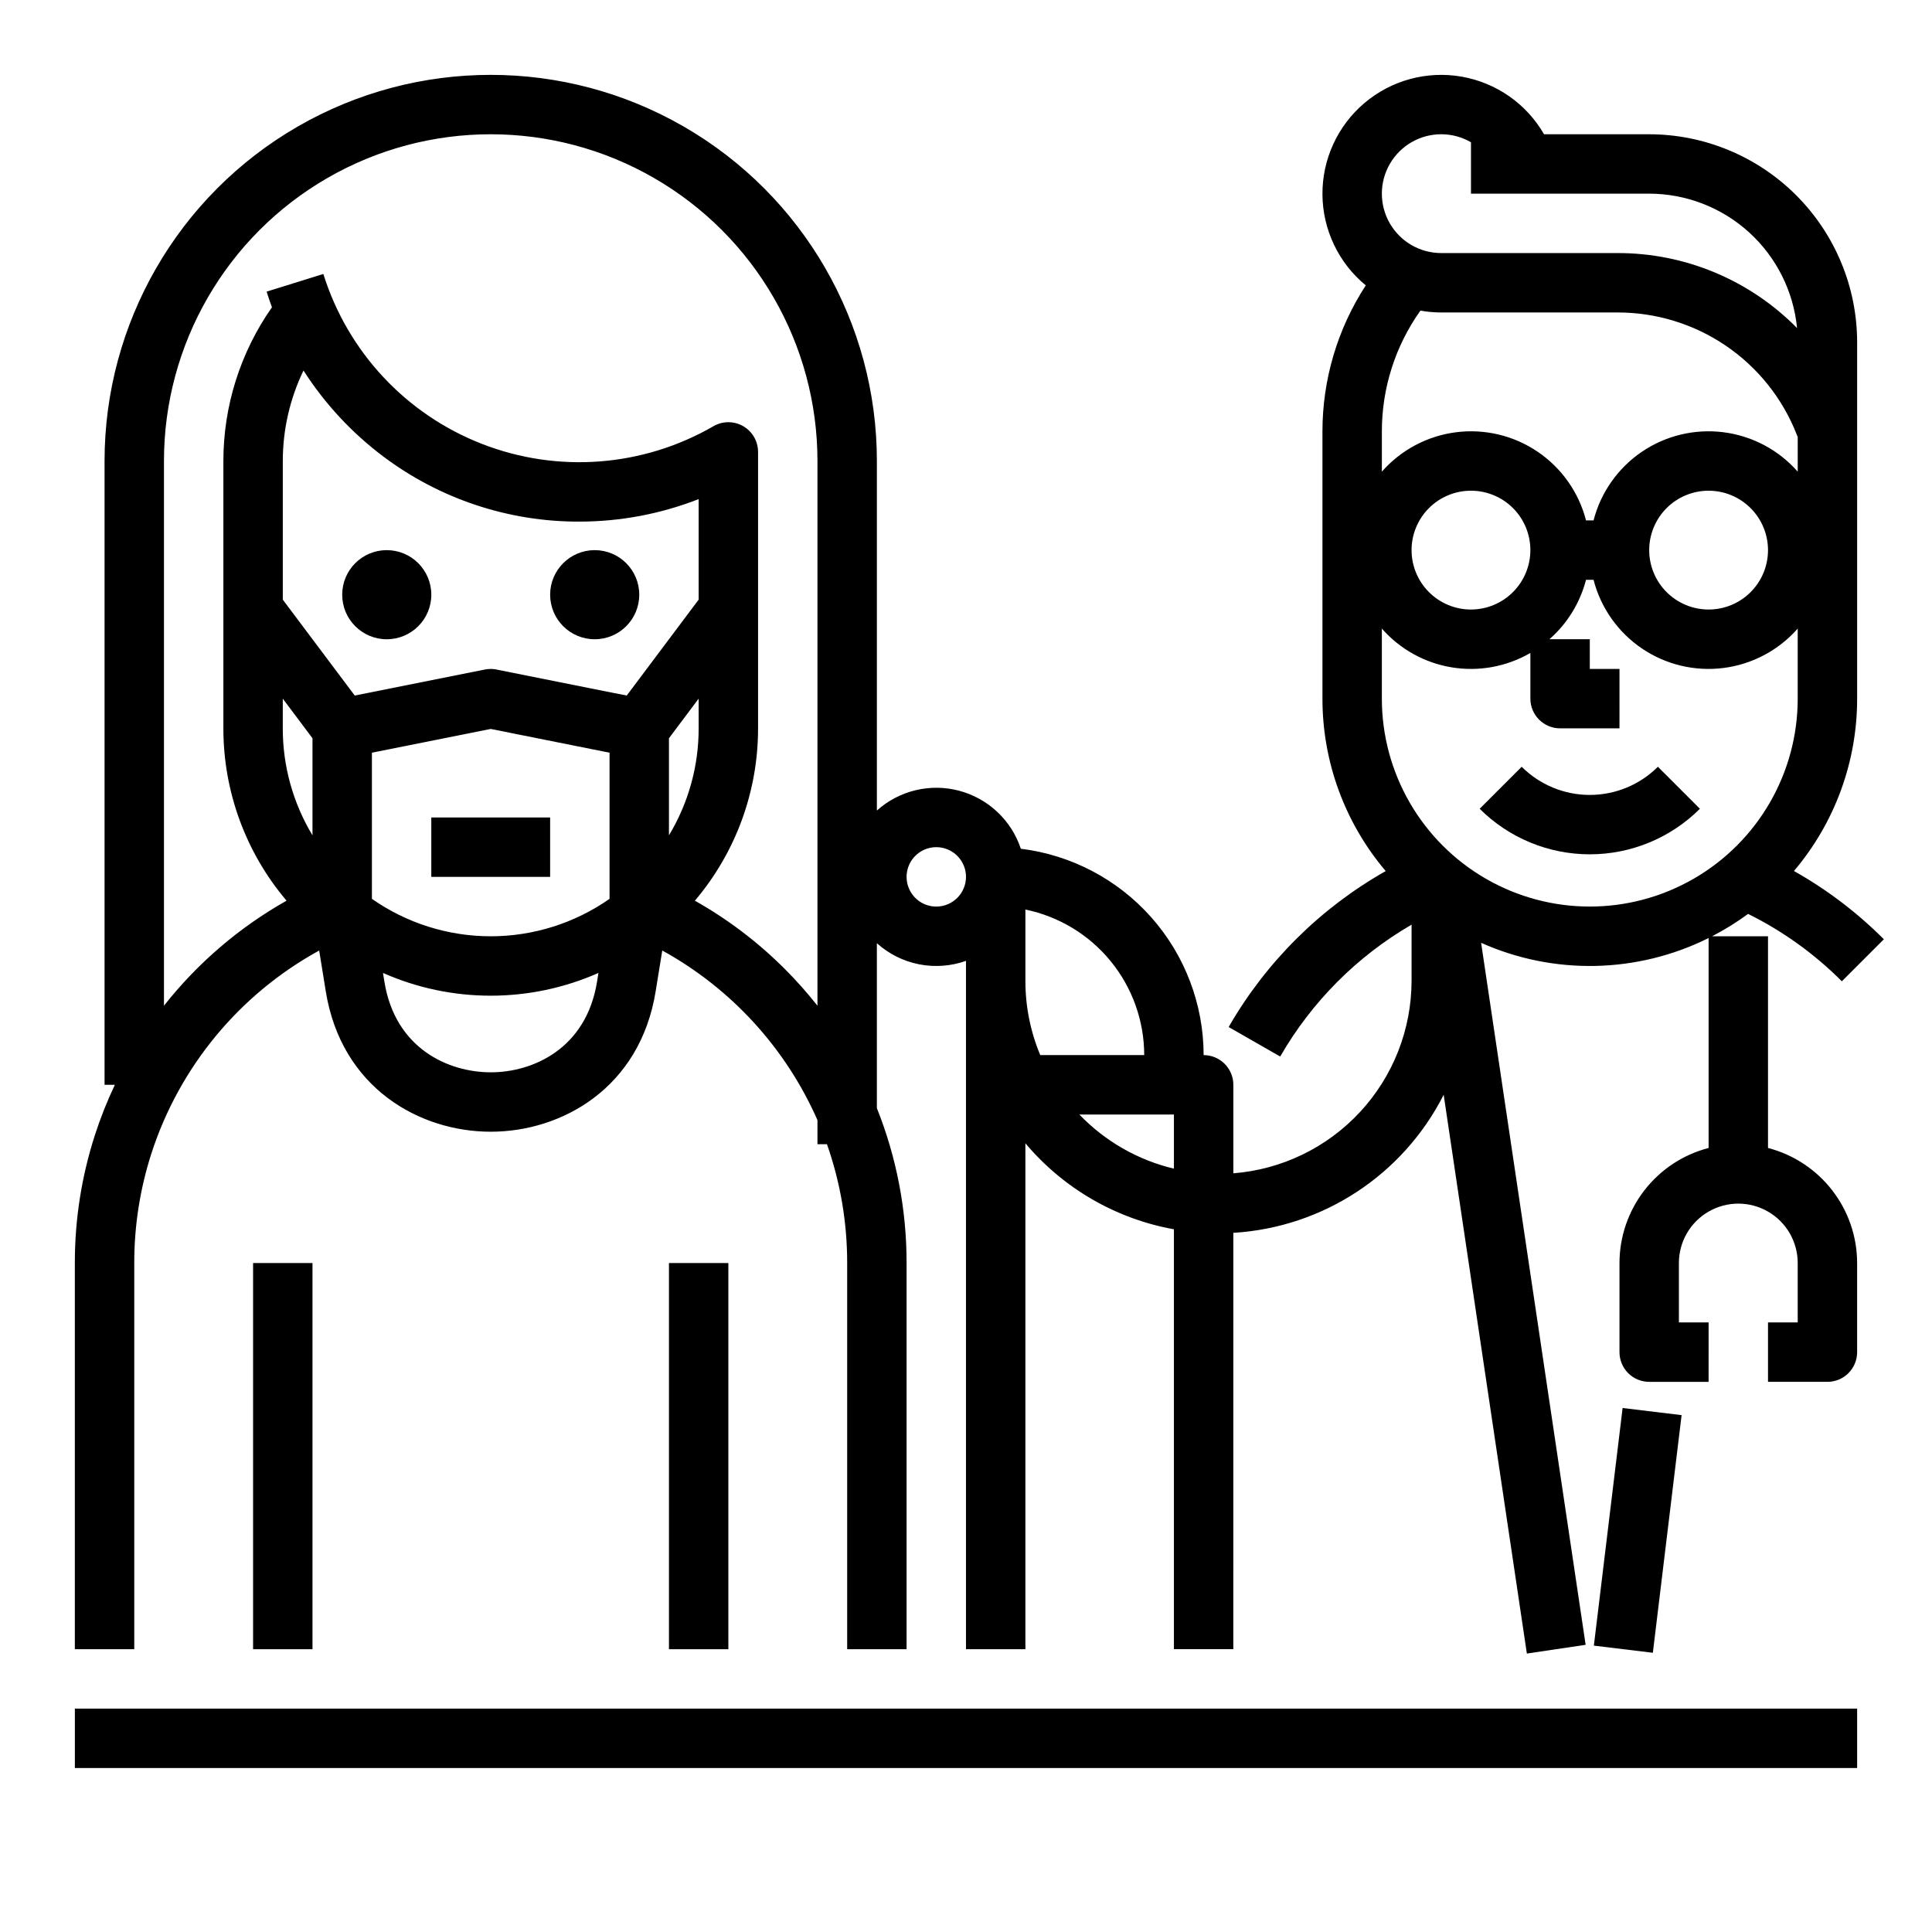
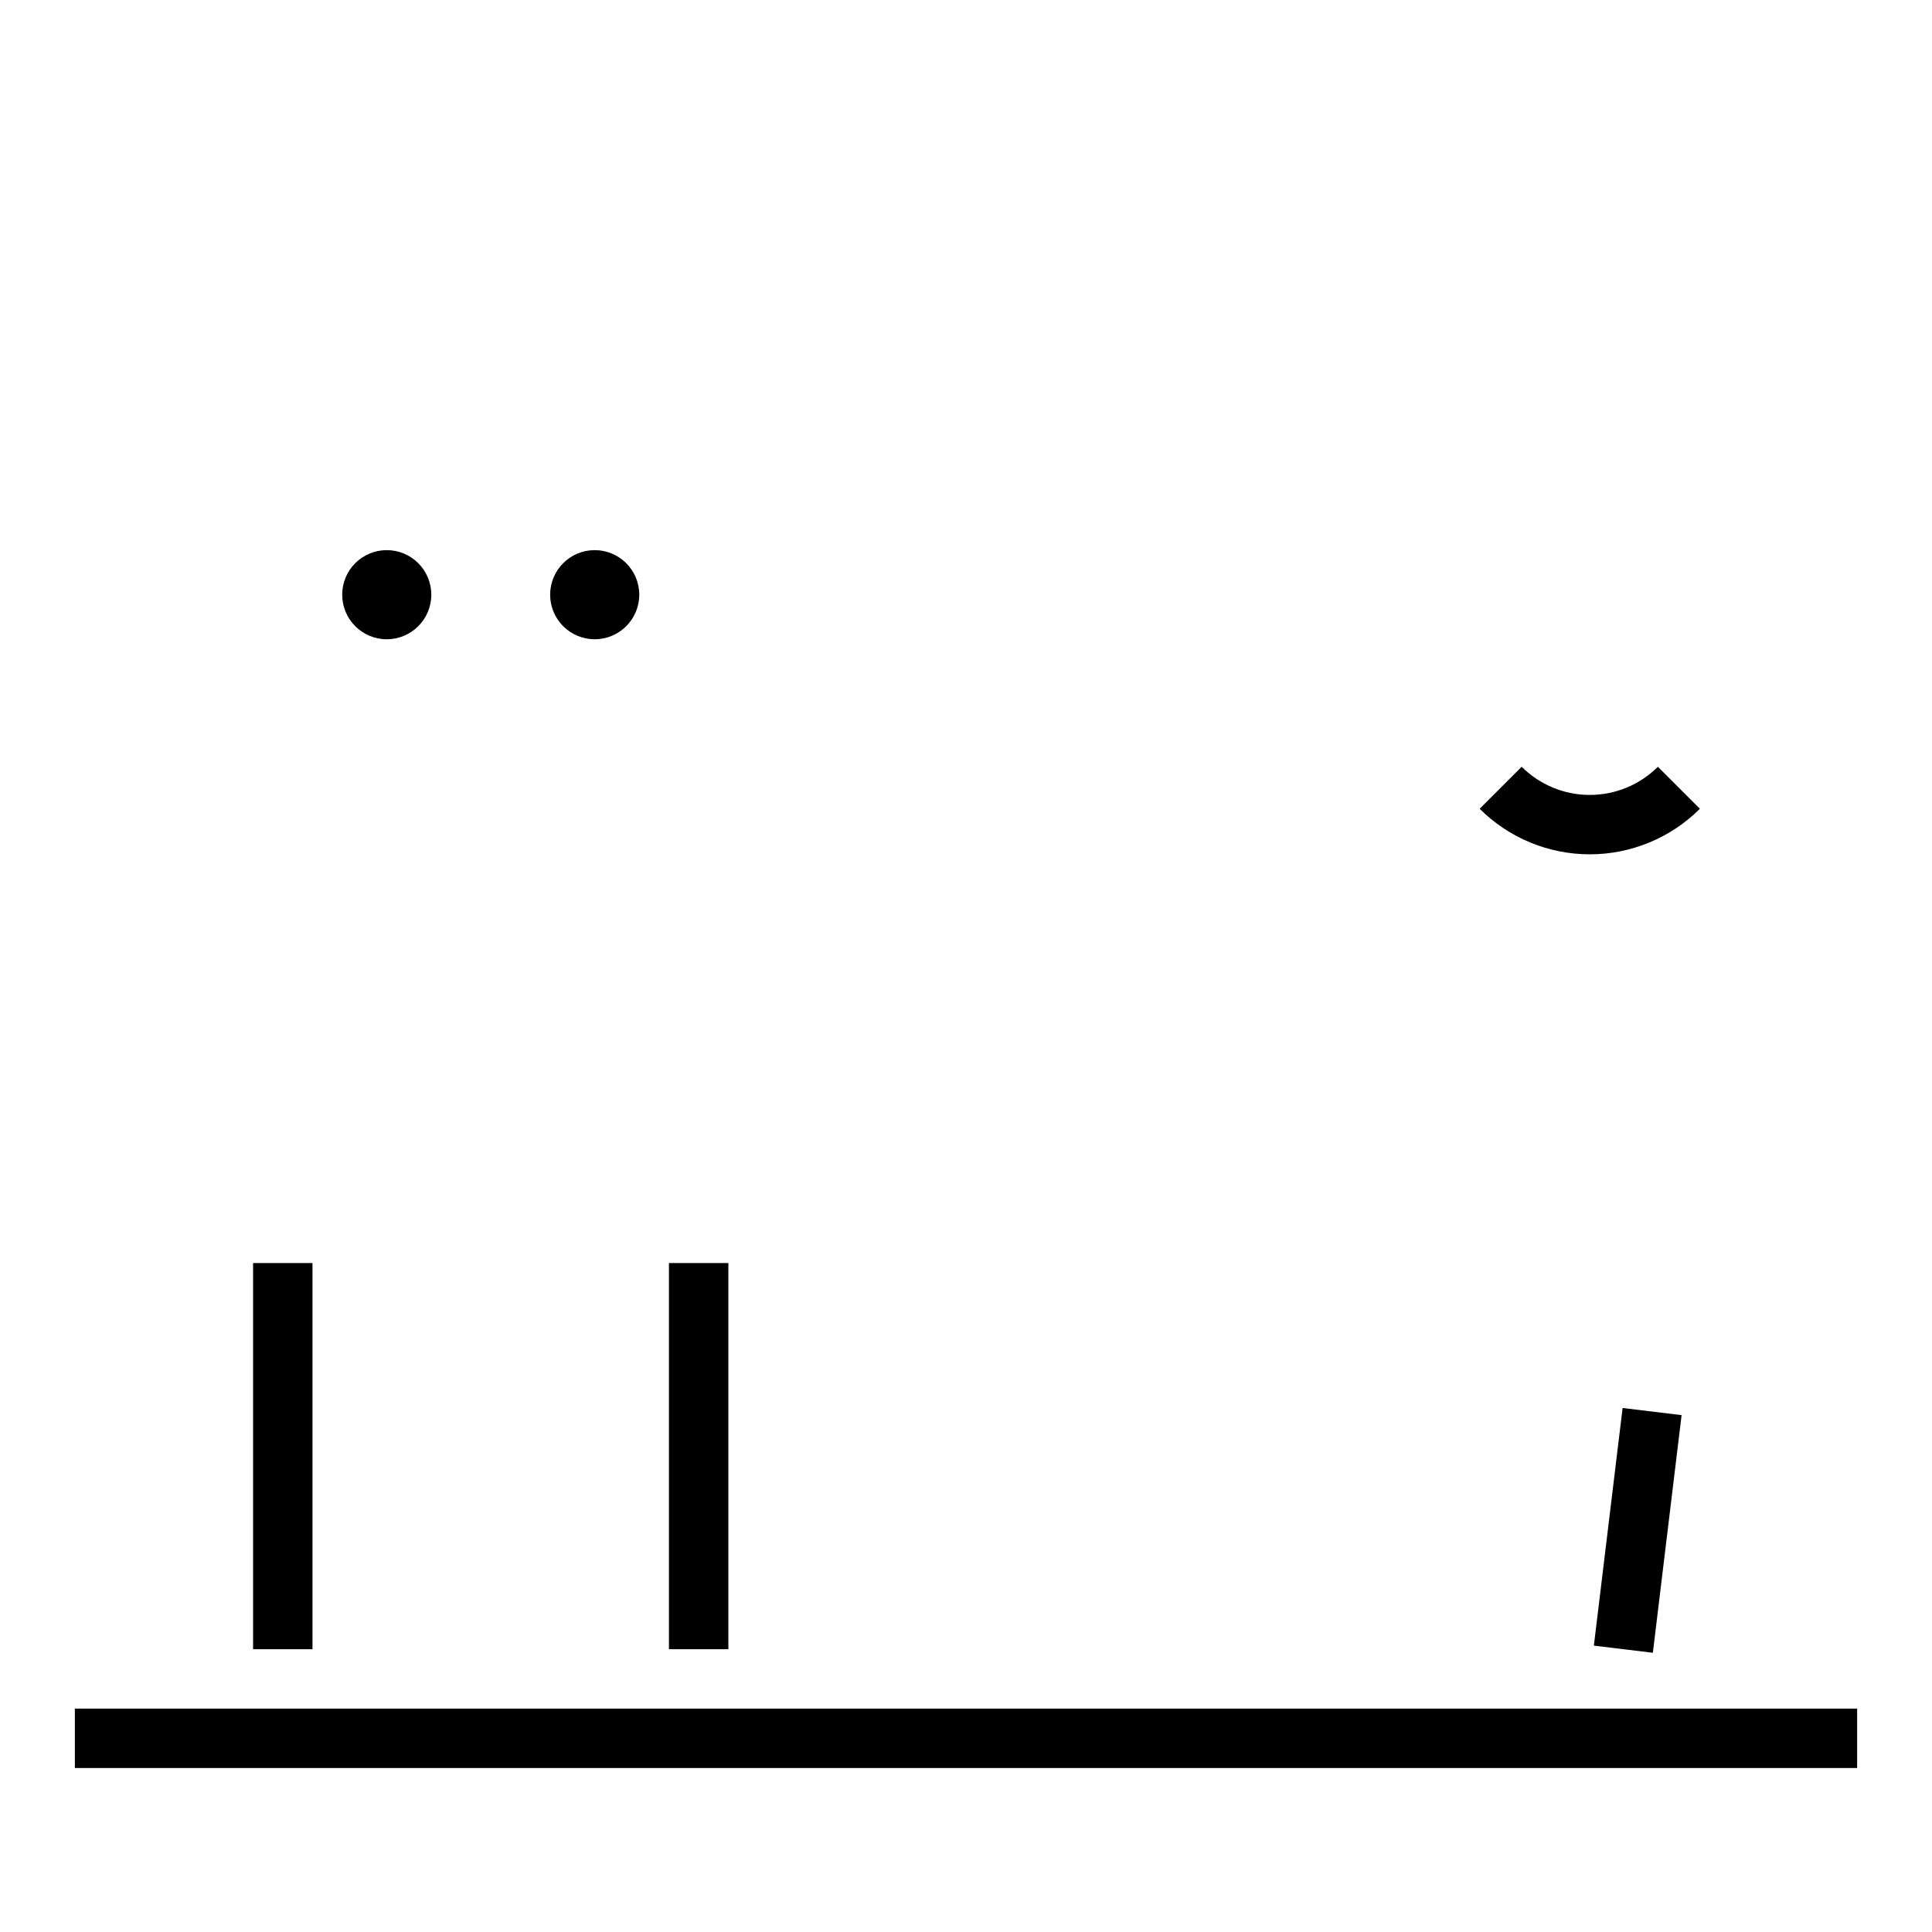
<svg xmlns="http://www.w3.org/2000/svg" fill="#000000" width="800px" height="800px" version="1.1" viewBox="144 144 512 512">
  <g>
-     <path d="m632.11 404.05 11.133-11.137c-7.082-7.09-15.098-13.176-23.828-18.09 10.82-12.758 16.758-28.945 16.746-45.676v-94.461c-0.016-14.609-5.828-28.617-16.16-38.949-10.328-10.328-24.336-16.141-38.945-16.156h-27.867c-4.664-8.082-12.672-13.676-21.867-15.273-9.191-1.598-18.617 0.965-25.734 7-7.117 6.031-11.191 14.91-11.125 24.242 0.07 9.328 4.277 18.148 11.484 24.074-7.492 11.508-11.48 24.945-11.484 38.676v70.848c-0.008 16.738 5.934 32.934 16.766 45.695-17.324 9.805-31.695 24.074-41.625 41.328l13.664 7.82h0.004c8.336-14.5 20.344-26.551 34.809-34.945v14.887c-0.016 12.883-4.887 25.289-13.641 34.738-8.754 9.453-20.746 15.262-33.59 16.266v-23.449c0-2.09-0.832-4.09-2.305-5.566-1.477-1.477-3.481-2.309-5.566-2.309-0.02-13.453-4.953-26.438-13.875-36.508-8.922-10.074-21.219-16.539-34.57-18.18-2.508-7.551-8.648-13.328-16.34-15.371-7.688-2.039-15.887-0.07-21.809 5.246v-92.625c0-36.562-19.504-70.348-51.168-88.629-31.664-18.277-70.676-18.277-102.34 0-31.664 18.281-51.168 52.066-51.168 88.629v165.31h2.734c-2.055 4.32-3.82 8.77-5.293 13.324-3.535 10.953-5.328 22.395-5.316 33.906v102.34h15.746v-102.34c-0.012-9.867 1.527-19.676 4.555-29.07l-7.492-2.418 7.488 2.418h0.004c7.422-22.93 23.324-42.156 44.453-53.746l1.742 10.789c4.148 25.719 24.945 37.23 43.715 37.23s39.566-11.512 43.715-37.23l1.746-10.797c18.273 10.062 32.73 25.859 41.129 44.953v6.383h2.519c3.559 10.117 5.367 20.766 5.356 31.488v102.34h15.742v-102.34c0.02-14.059-2.652-27.992-7.871-41.047v-43.707c3.152 2.832 7.008 4.762 11.164 5.586 4.156 0.82 8.457 0.508 12.453-0.906v182.41h15.742v-134.07c10.055 11.961 23.98 20.023 39.359 22.793v111.27h15.742l0.004-110.33c23.762-1.43 44.98-15.355 55.742-36.586l22.047 148.08 15.574-2.316-27.699-186.04c19.273 8.613 41.391 8.148 60.289-1.266v55.637c-6.758 1.754-12.738 5.699-17.012 11.219-4.273 5.516-6.598 12.293-6.606 19.273v23.617c0 2.086 0.828 4.09 2.305 5.566 1.477 1.477 3.481 2.305 5.566 2.305h15.742l0.004-15.746h-7.871l-0.004-15.742c0-5.625 3.004-10.824 7.875-13.633 4.871-2.812 10.871-2.812 15.742 0 4.871 2.809 7.871 8.008 7.871 13.633v15.742h-7.871v15.742h15.742l0.004 0.004c2.086 0 4.09-0.828 5.566-2.305 1.473-1.477 2.305-3.481 2.305-5.566v-23.617c-0.008-6.981-2.332-13.758-6.606-19.273-4.273-5.519-10.258-9.465-17.012-11.219v-56.102h-14.836c3.336-1.719 6.535-3.703 9.559-5.93 9.199 4.555 17.59 10.586 24.844 17.855zm-389.55-60.574 31.488-6.297 31.488 6.297v38.727c-9.23 6.461-20.223 9.922-31.488 9.922s-22.258-3.461-31.488-9.922zm78.719-3.828 7.871-10.5v7.875c0.012 9.988-2.711 19.793-7.871 28.348zm7.871-36.738-19.066 25.422-34.496-6.898 0.004-0.004c-1.02-0.203-2.07-0.203-3.086 0l-34.496 6.898-19.066-25.418v-36.734c0-8.309 1.875-16.504 5.484-23.984 5.641 8.805 12.809 16.527 21.172 22.801 14.969 11.242 33.191 17.293 51.906 17.238 10.828 0 21.562-2.019 31.645-5.961zm-110.21 26.238 7.871 10.496v25.727c-5.16-8.555-7.883-18.359-7.871-28.348zm55.105 99.023c-11.211 0-25.316-6.281-28.172-23.992l-0.379-2.344v0.004c18.184 8.039 38.914 8.039 57.102 0l-0.379 2.344c-2.856 17.707-16.961 23.992-28.172 23.992zm77.934-27.387c-7.082-7.086-15.102-13.176-23.832-18.09 10.82-12.754 16.758-28.945 16.746-45.672v-73.262c0-2.816-1.504-5.418-3.941-6.82-2.441-1.406-5.445-1.402-7.879 0.012-18.691 10.801-41.277 12.523-61.387 4.672-20.113-7.848-35.562-24.41-41.996-45.016l-15.031 4.672c0.434 1.391 0.902 2.777 1.41 4.156-8.375 11.934-12.871 26.156-12.871 40.738v70.848c-0.012 16.727 5.922 32.914 16.742 45.668-12.539 7.07-23.578 16.527-32.488 27.836v-144.35c0-30.938 16.504-59.523 43.297-74.992s59.801-15.469 86.594 0c26.789 15.469 43.293 44.055 43.293 74.992v144.35c-2.691-3.414-5.586-6.664-8.656-9.742zm95.25 22.828h-27.551c-2.606-6.234-3.945-12.922-3.938-19.68v-18.891c8.883 1.824 16.867 6.66 22.602 13.688 5.738 7.023 8.875 15.812 8.887 24.883zm-55.105-39.359c-3.184 0-6.055-1.918-7.269-4.859-1.219-2.941-0.547-6.328 1.703-8.578 2.254-2.25 5.641-2.926 8.582-1.707s4.859 4.09 4.859 7.273c-0.008 4.344-3.527 7.867-7.875 7.871zm37.914 55.105h25.062v14.355-0.004c-9.559-2.277-18.258-7.262-25.062-14.352zm95.91-259.78c2.766 0.004 5.484 0.734 7.875 2.125v13.617h47.23c9.789 0.016 19.223 3.668 26.465 10.25 7.242 6.586 11.777 15.629 12.719 25.371-12.57-12.766-29.75-19.93-47.668-19.875h-46.621c-5.625 0-10.82-3-13.633-7.871-2.812-4.871-2.812-10.875 0-15.746s8.008-7.871 13.633-7.871zm0 47.23h46.621c10.234-0.031 20.242 3.019 28.715 8.758 8.477 5.734 15.023 13.895 18.793 23.406l0.336 0.84v9.18c-5.059-5.758-12.047-9.469-19.648-10.441-7.606-0.969-15.301 0.867-21.645 5.168-6.344 4.305-10.902 10.773-12.812 18.195h-1.996c-1.91-7.422-6.465-13.891-12.812-18.195-6.344-4.301-14.039-6.137-21.641-5.168-7.606 0.973-14.594 4.684-19.652 10.441v-10.695c0-11.461 3.57-22.641 10.219-31.98 1.824 0.328 3.672 0.492 5.523 0.492zm86.594 62.977c0 4.176-1.66 8.18-4.609 11.133-2.953 2.953-6.957 4.613-11.133 4.613s-8.184-1.66-11.133-4.613c-2.953-2.953-4.613-6.957-4.613-11.133 0-4.176 1.66-8.18 4.613-11.133 2.949-2.953 6.957-4.609 11.133-4.609 4.172 0.004 8.176 1.664 11.125 4.617 2.953 2.949 4.613 6.953 4.617 11.125zm-78.719 15.742v0.004c-4.176 0-8.18-1.66-11.133-4.613s-4.613-6.957-4.613-11.133c0-4.176 1.66-8.18 4.613-11.133s6.957-4.609 11.133-4.609 8.18 1.656 11.133 4.609 4.609 6.957 4.609 11.133c-0.004 4.176-1.664 8.176-4.617 11.129-2.949 2.949-6.953 4.609-11.125 4.617zm-23.617 23.617v-18.562c4.797 5.465 11.344 9.102 18.523 10.277 7.18 1.18 14.543-0.172 20.836-3.82v12.105c0 2.09 0.828 4.094 2.305 5.566 1.477 1.477 3.481 2.309 5.566 2.309h15.742l0.004-15.746h-7.871v-7.871h-10.695c4.734-4.16 8.109-9.645 9.695-15.742h1.996c1.91 7.422 6.469 13.891 12.812 18.191s14.039 6.141 21.645 5.168c7.602-0.969 14.59-4.684 19.648-10.438v18.562c0 19.688-10.5 37.879-27.551 47.723s-38.055 9.844-55.105 0c-17.047-9.844-27.551-28.035-27.551-47.723z" />
    <path d="m547.26 347.2-11.133 11.133c7.746 7.731 18.242 12.07 29.184 12.07s21.434-4.34 29.18-12.07l-11.133-11.133c-4.789 4.781-11.281 7.465-18.047 7.465-6.769 0-13.262-2.684-18.051-7.465z" />
    <path d="m566.39 580.11 7.617-62.977 15.633 1.891-7.617 62.977z" />
    <path d="m321.28 478.72h15.742v102.34h-15.742z" />
    <path d="m211.07 478.72h15.742v102.34h-15.742z" />
    <path d="m163.84 596.8h472.32v15.742h-472.32z" />
-     <path d="m258.3 360.64h31.488v15.742h-31.488z" />
    <path d="m313.41 301.6c0 6.523-5.285 11.809-11.809 11.809-6.519 0-11.809-5.285-11.809-11.809 0-6.519 5.289-11.809 11.809-11.809 6.523 0 11.809 5.289 11.809 11.809" />
    <path d="m258.3 301.6c0 6.523-5.285 11.809-11.809 11.809-6.519 0-11.805-5.285-11.805-11.809 0-6.519 5.285-11.809 11.805-11.809 6.523 0 11.809 5.289 11.809 11.809" />
  </g>
</svg>